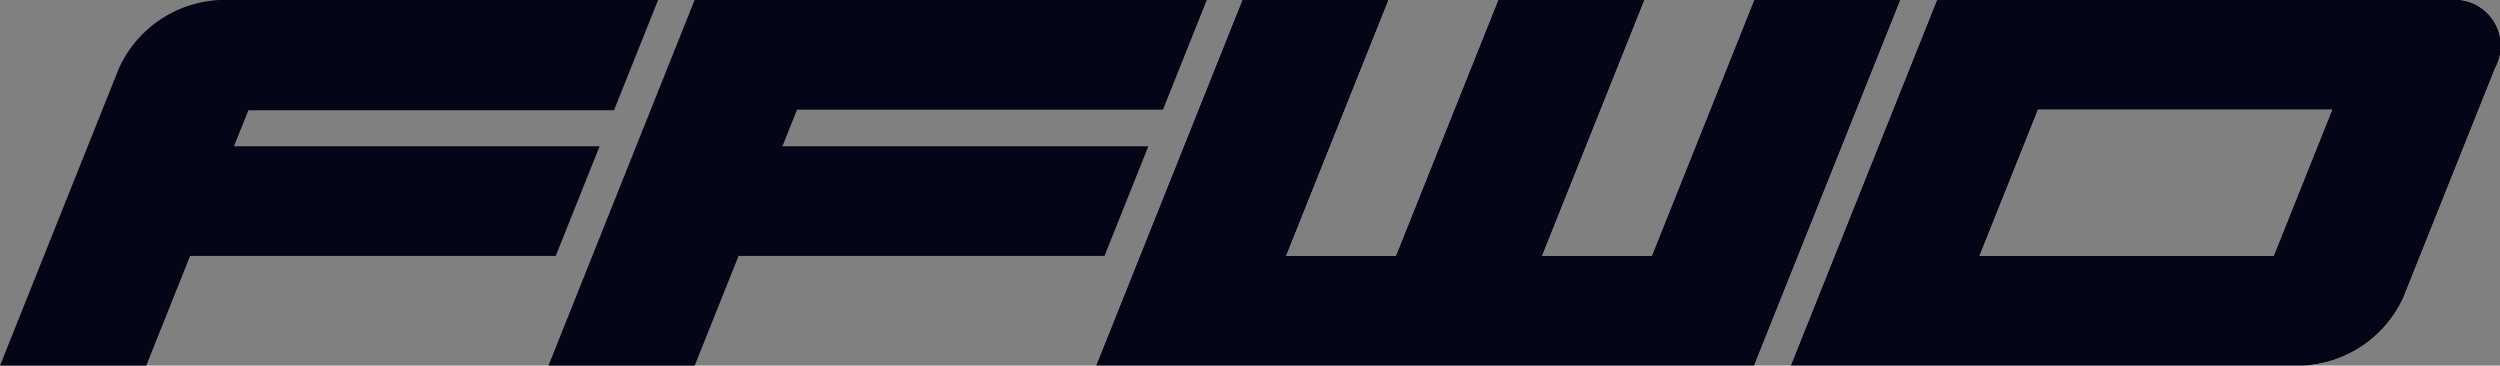
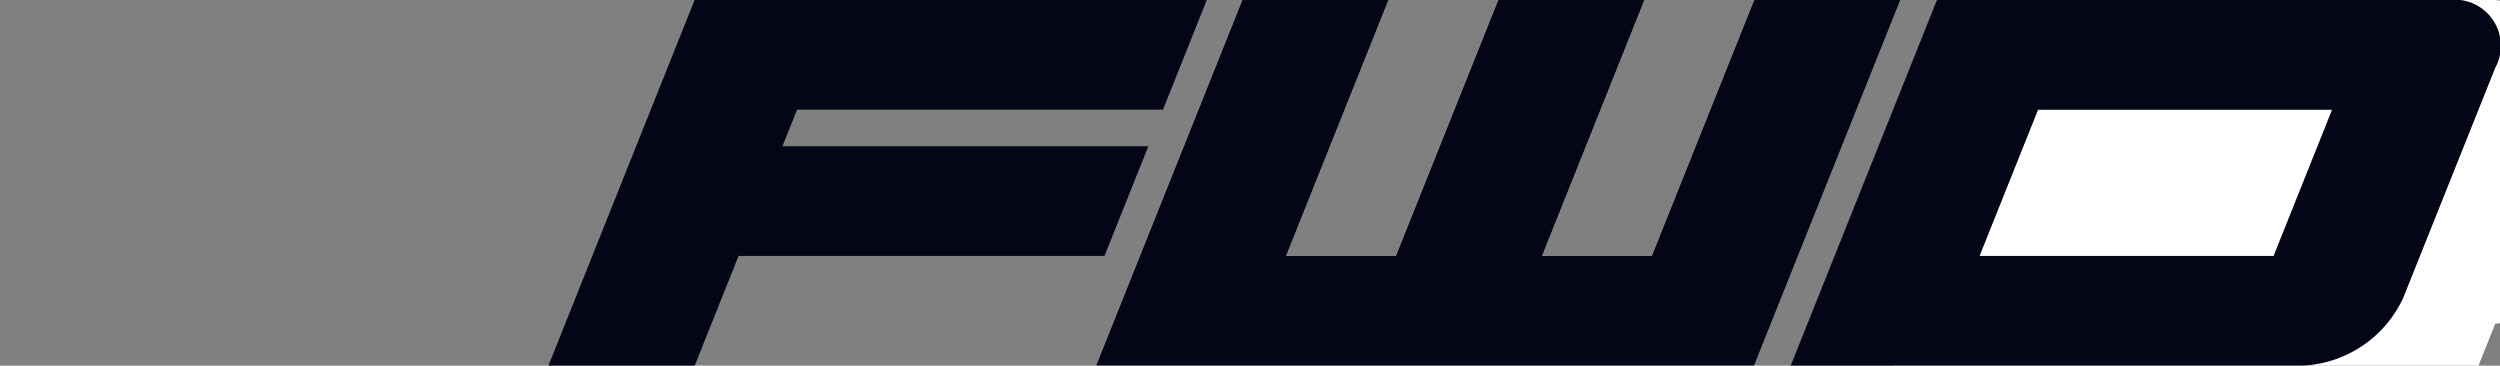
<svg xmlns="http://www.w3.org/2000/svg" width="150" height="21.937" viewBox="0 0 150 21.937">
  <rect x="0" y="0" width="150" height="21.937" fill="#808080" stroke="none" />
  <g id="Group_153" data-name="Group 153" transform="translate(-1017 424)">
    <path id="Path_68" data-name="Path 68" d="M272.11,0l-6.142,15.356h-6.581L265.529,0h-8.775l-6.142,15.356H244.03L250.173,0H241.4l-8.775,21.937H272.11L280.885,0Z" transform="translate(850.139 -424)" fill="#fff" />
-     <path id="Path_69" data-name="Path 69" d="M409.04,15.356H391.39l3.51-8.775H412.55l-3.51,8.775M419.57,0H388.838l-2.633,6.581-6.142,15.356H410.8a7.012,7.012,0,0,0,6.017-4.074l5.516-13.79A2.768,2.768,0,0,0,419.57,0" transform="translate(744.38 -424)" fill="#fff" />
-     <path id="Path_70" data-name="Path 70" d="M11.407,15.356H33.345l2.632-6.581H14.04l.864-2.16H36.841L39.487,0H13.162A7.011,7.011,0,0,0,7.145,4.074L0,21.937H8.775Z" transform="translate(1017 -424)" fill="#040617" />
+     <path id="Path_69" data-name="Path 69" d="M409.04,15.356H391.39l3.51-8.775H412.55l-3.51,8.775H388.838l-2.633,6.581-6.142,15.356H410.8a7.012,7.012,0,0,0,6.017-4.074l5.516-13.79A2.768,2.768,0,0,0,419.57,0" transform="translate(744.38 -424)" fill="#fff" />
    <path id="Path_71" data-name="Path 71" d="M149.762,15.356l2.632-6.581H130.439l.877-2.194h21.955L155.9,0h-30.73L116.4,21.937h8.775l2.632-6.581Z" transform="translate(933.507 -424)" fill="#040617" />
    <path id="Path_72" data-name="Path 72" d="M272.11,0l-6.142,15.356h-6.581L265.529,0h-8.775l-6.142,15.356H244.03L250.173,0H241.4l-8.775,21.937H272.11L280.885,0Z" transform="translate(850.139 -424)" fill="#040617" />
    <path id="Path_73" data-name="Path 73" d="M409.04,15.356H391.39l3.51-8.775H412.55l-3.51,8.775M419.57,0H388.838l-2.633,6.581-6.142,15.356H410.8a7.012,7.012,0,0,0,6.017-4.074l5.516-13.79A2.768,2.768,0,0,0,419.57,0" transform="translate(744.38 -424)" fill="#040617" />
  </g>
</svg>